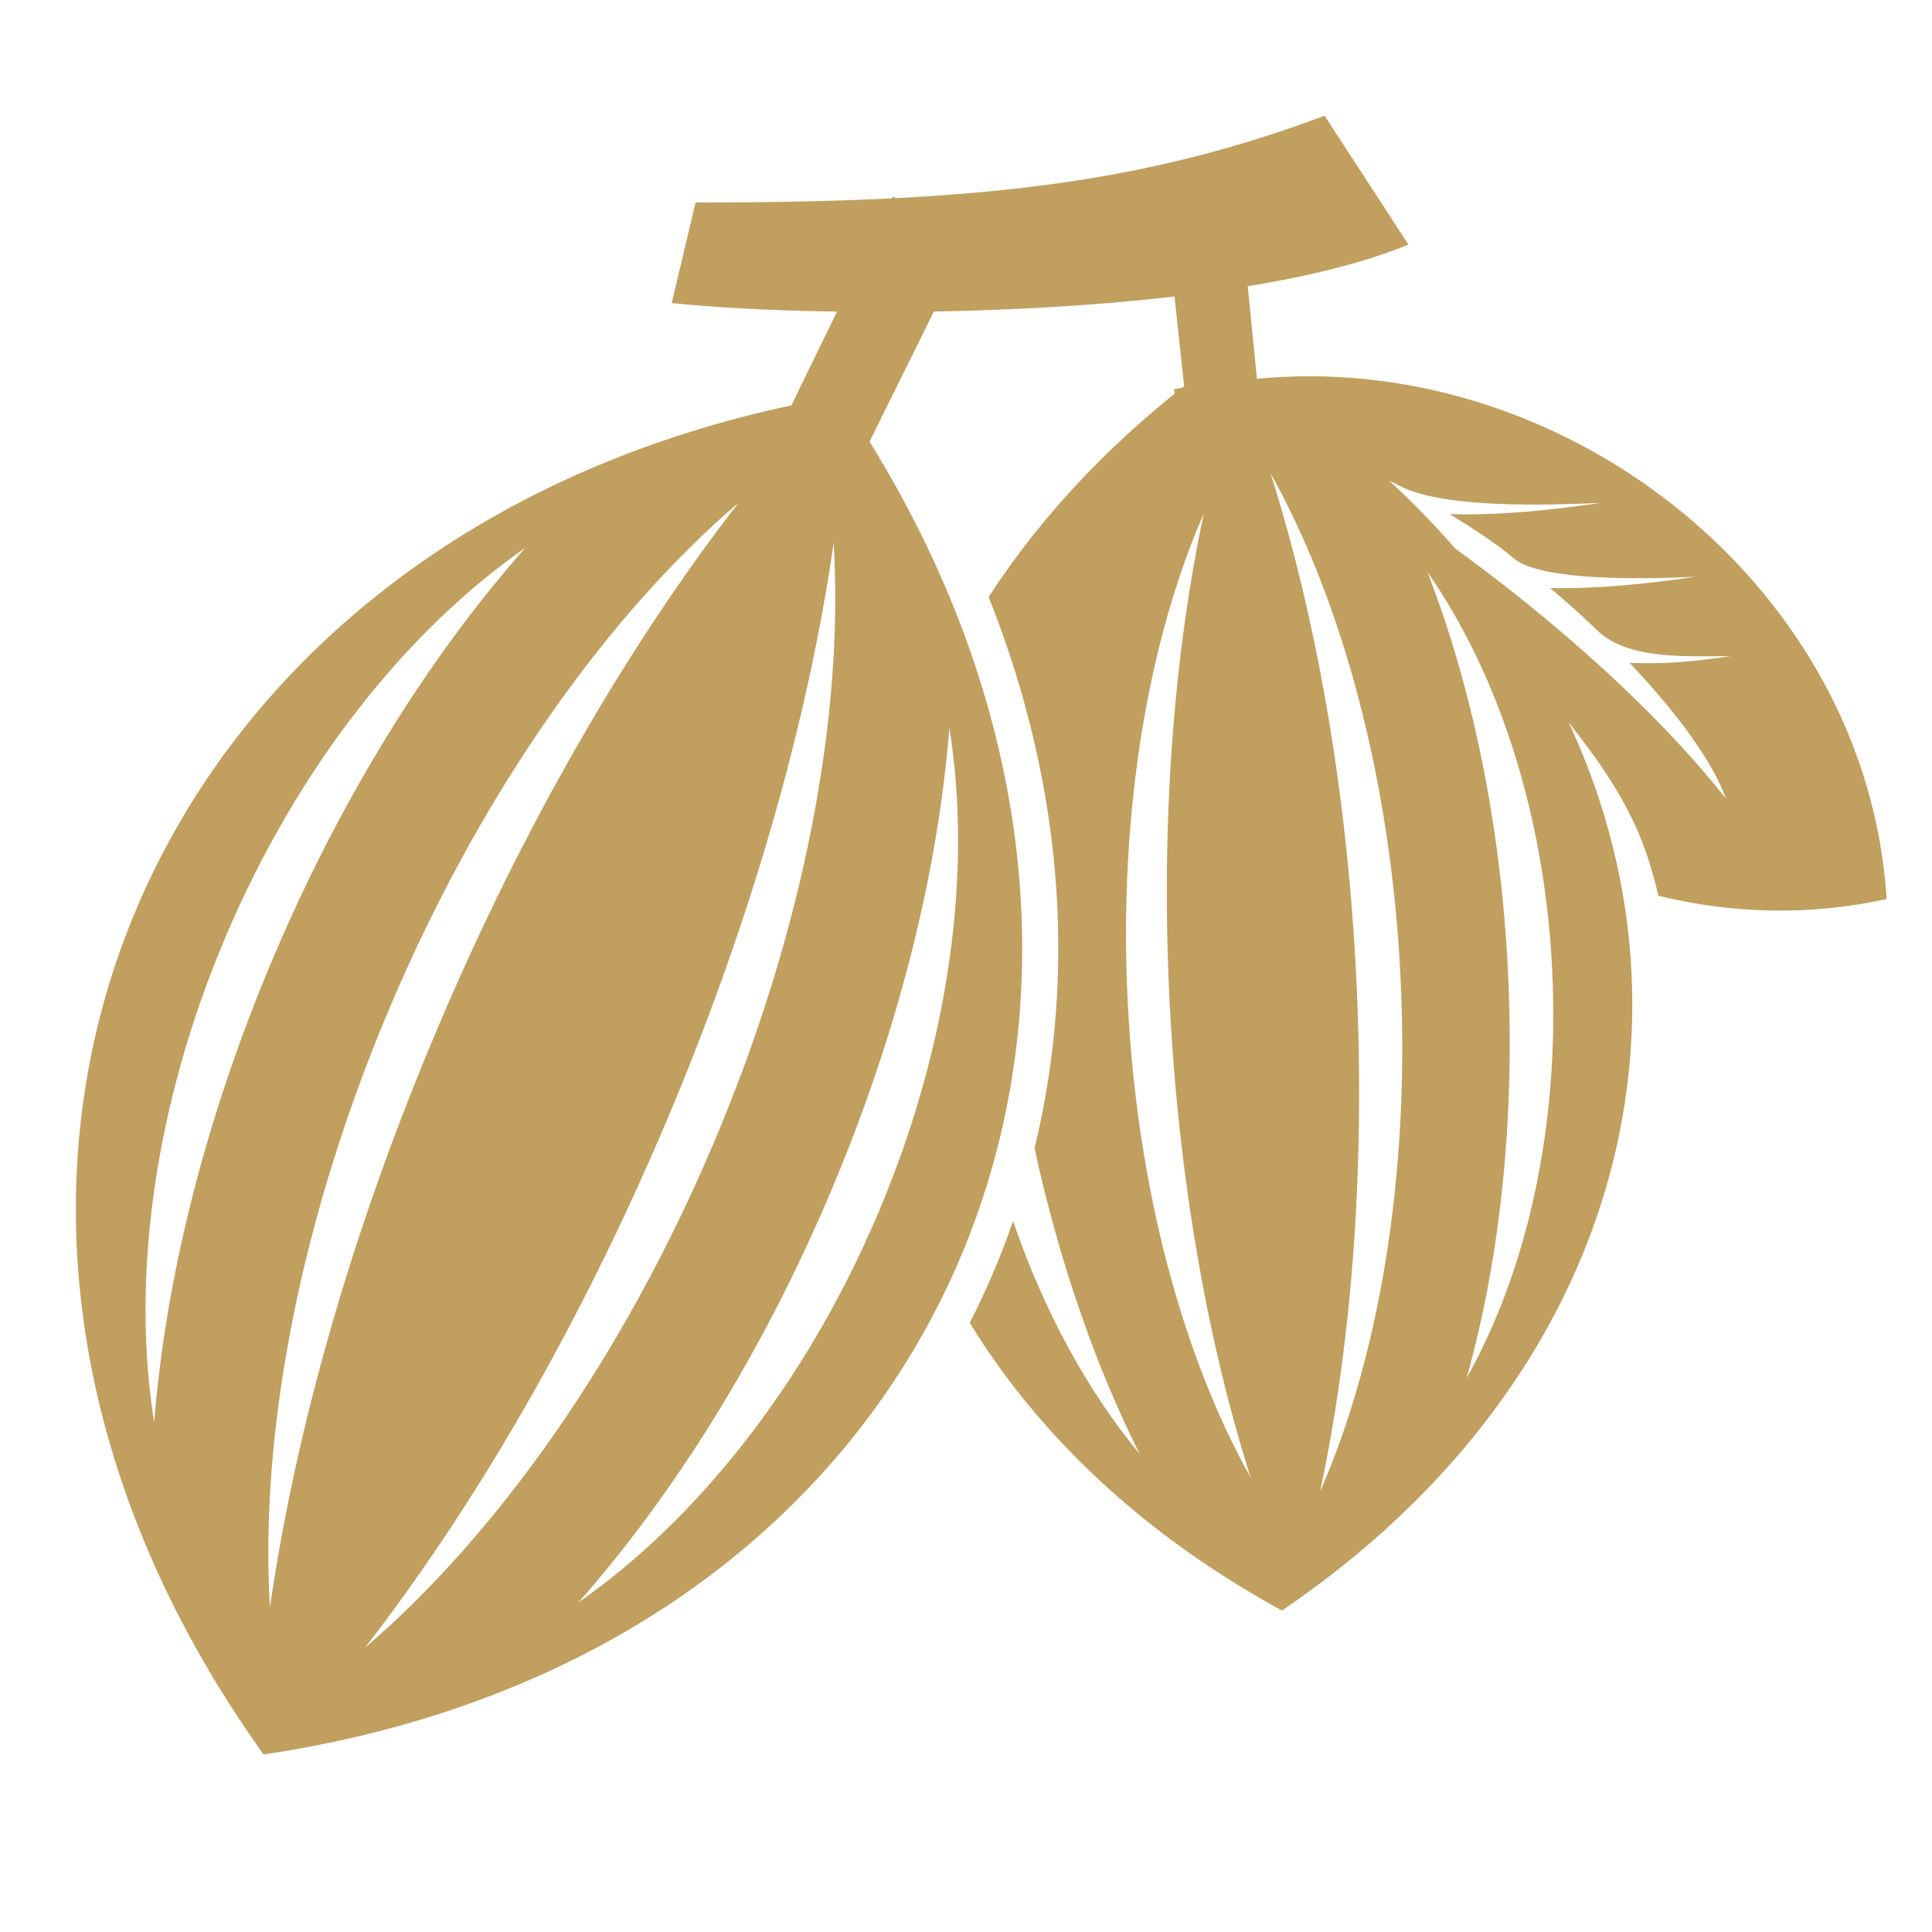
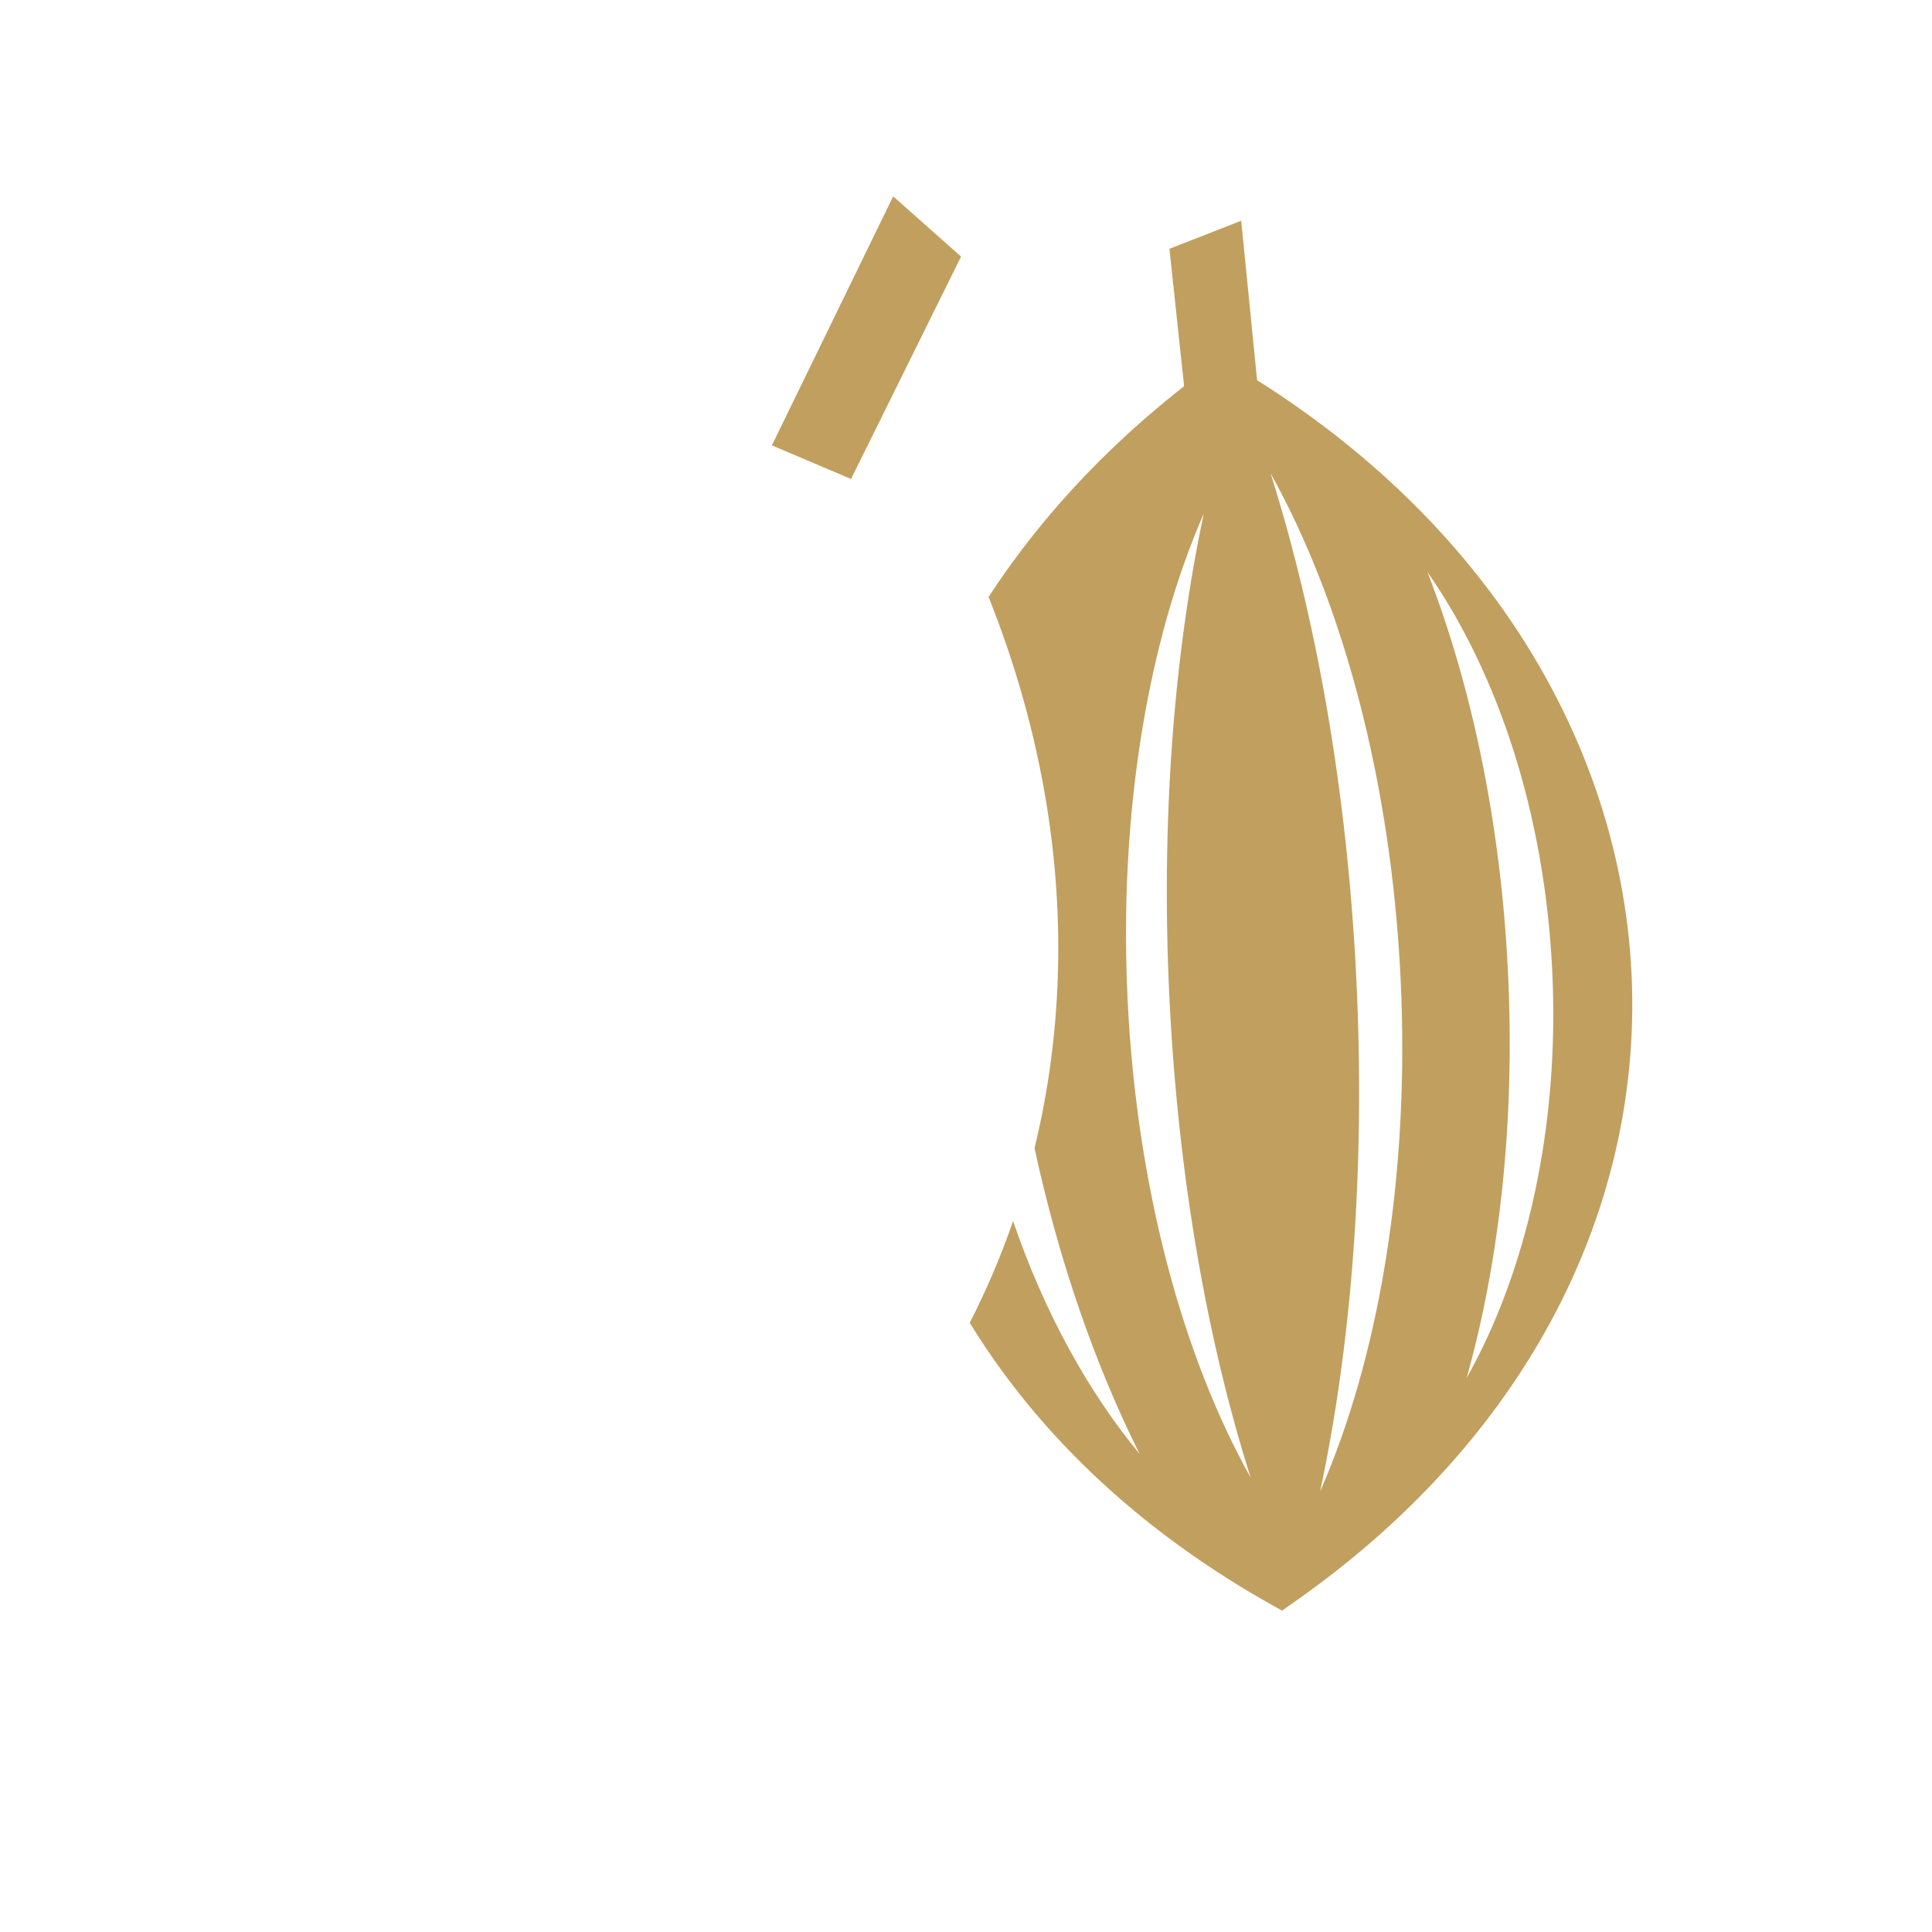
<svg xmlns="http://www.w3.org/2000/svg" version="1.1" id="Calque_1" x="0px" y="0px" width="36px" height="36px" viewBox="0 0 36 36" enable-background="new 0 0 36 36" xml:space="preserve">
  <path fill-rule="evenodd" clip-rule="evenodd" fill="#C19F5E" d="M23.675,8.819c1.329,2.377,2.241,5.693,2.422,9.392  c0.18,3.7-0.405,7.086-1.499,9.582c0.586-2.749,0.846-6.032,0.676-9.541C25.104,14.741,24.523,11.499,23.675,8.819 M26.598,10.659  c1.305,1.87,2.183,4.485,2.325,7.414c0.143,2.928-0.478,5.618-1.595,7.606c0.614-2.185,0.906-4.787,0.771-7.566  C27.965,15.335,27.42,12.773,26.598,10.659z M22.431,9.569c-1.034,2.363-1.589,5.571-1.419,9.073  c0.171,3.503,1.034,6.643,2.293,8.893c-0.805-2.536-1.352-5.606-1.514-8.931C21.629,15.282,21.877,12.173,22.431,9.569z   M23.849,29.989l-0.156-0.087c-2.135-1.199-3.809-2.693-5.025-4.361c-0.213-0.292-0.413-0.59-0.598-0.892  c0.154-0.303,0.299-0.611,0.433-0.926c0.137-0.319,0.261-0.644,0.374-0.97c0.581,1.696,1.398,3.181,2.359,4.34  c-0.822-1.643-1.501-3.581-1.959-5.699c0.507-2.079,0.571-4.249,0.229-6.377c-0.215-1.339-0.586-2.642-1.085-3.894  c1.023-1.573,2.405-3.036,4.143-4.304l0.154-0.112l0.035-0.027l0.04,0.023l0.164,0.097c2.162,1.275,3.867,2.863,5.099,4.627  c1.444,2.072,2.236,4.388,2.346,6.732c0.109,2.345-0.463,4.716-1.749,6.896c-1.049,1.777-2.57,3.427-4.58,4.827l-0.146,0.103  l-0.038,0.026L23.849,29.989z" />
  <polygon fill-rule="evenodd" clip-rule="evenodd" fill="#C19F5E" points="17.908,4.781 16.643,3.659 14.383,8.299 15.858,8.925 " />
  <polygon fill-rule="evenodd" clip-rule="evenodd" fill="#C19F5E" points="21.791,4.636 23.128,4.113 23.494,7.788 22.134,7.854 " />
-   <path fill-rule="evenodd" clip-rule="evenodd" fill="#C19F5E" d="M15.534,10.117c0.193,3.2-0.537,7.181-2.241,11.195  c-1.702,4.015-4.057,7.306-6.493,9.392c2.029-2.615,3.985-5.963,5.601-9.771C14.017,17.125,15.063,13.392,15.534,10.117   M13.764,9.365c-2.436,2.086-4.791,5.377-6.494,9.392C5.568,22.77,4.837,26.75,5.03,29.953c0.47-3.276,1.517-7.01,3.133-10.817  C9.779,15.327,11.735,11.98,13.764,9.365z M17.69,13.562c0.427,2.651,0.019,5.874-1.33,9.051c-1.348,3.176-3.381,5.711-5.583,7.247  c1.768-2.001,3.412-4.611,4.691-7.627C16.747,19.22,17.48,16.225,17.69,13.562z M9.787,10.209c-2.203,1.535-4.235,4.068-5.583,7.246  c-1.348,3.178-1.757,6.401-1.331,9.05c0.21-2.66,0.944-5.657,2.223-8.671C6.375,14.82,8.019,12.21,9.787,10.209z M4.964,32.684  l0.208-0.032c2.846-0.458,5.303-1.427,7.325-2.774c2.479-1.653,4.301-3.873,5.386-6.416c1.084-2.541,1.43-5.401,0.958-8.337  c-0.402-2.501-1.397-5.057-3.037-7.515l-0.124-0.187l-0.03-0.044l-0.052,0.01l-0.22,0.04c-2.908,0.53-5.438,1.591-7.514,3.039  c-2.438,1.701-4.255,3.938-5.329,6.483c-1.075,2.546-1.405,5.4-0.87,8.331c0.436,2.39,1.446,4.831,3.095,7.195l0.121,0.173  l0.03,0.043L4.964,32.684z" />
-   <path fill-rule="evenodd" clip-rule="evenodd" fill="#C19F5E" d="M12.961,3.773c5.317,0.004,8.348-0.359,11.721-1.616l1.562,2.4  c-3.344,1.384-10.668,1.407-13.728,1.09L12.961,3.773z" />
-   <path fill-rule="evenodd" clip-rule="evenodd" fill="#C19F5E" d="M32.159,14.88c-2.266-2.878-6.422-5.836-8.004-6.43  c0.582,0.037,1.253,0.264,1.955,0.617c0.819,0.414,2.78,0.344,3.72,0.304c-0.943,0.136-1.884,0.235-2.815,0.21  c0.369,0.23,0.847,0.527,1.191,0.823c0.438,0.374,2.007,0.412,3.407,0.342c-0.913,0.131-1.825,0.229-2.729,0.212  c0.296,0.249,0.586,0.501,0.854,0.767c0.541,0.536,1.472,0.512,2.514,0.501c-0.771,0.11-1.238,0.152-1.888,0.125  C31.253,13.287,31.924,14.208,32.159,14.88 M22.085,8.24l-0.042,0.006l-0.167-0.994l0.042-0.007  c0.349-0.057,0.682-0.098,0.988-0.124c0.242-0.035,0.483-0.063,0.727-0.081h0.001l0,0c5.632-0.427,11.153,3.923,11.521,9.712  c-1.446,0.318-2.889,0.273-4.254-0.061c-0.25-1.087-0.619-1.89-1.602-3.141c-0.019-0.026-0.037-0.052-0.057-0.079l-0.489,0.083  c-0.256-0.438-0.515-0.878-0.759-1.363c-0.956-1.904-2.276-2.345-3.157-2.769c-0.259-0.229-0.523-0.428-0.794-0.586v0v0  c-0.405-0.237-0.822-0.385-1.246-0.419c-0.01-0.038-0.018-0.076-0.026-0.114c-0.045-0.062-0.085-0.12-0.124-0.175  C22.467,8.17,22.279,8.206,22.085,8.24z" />
</svg>